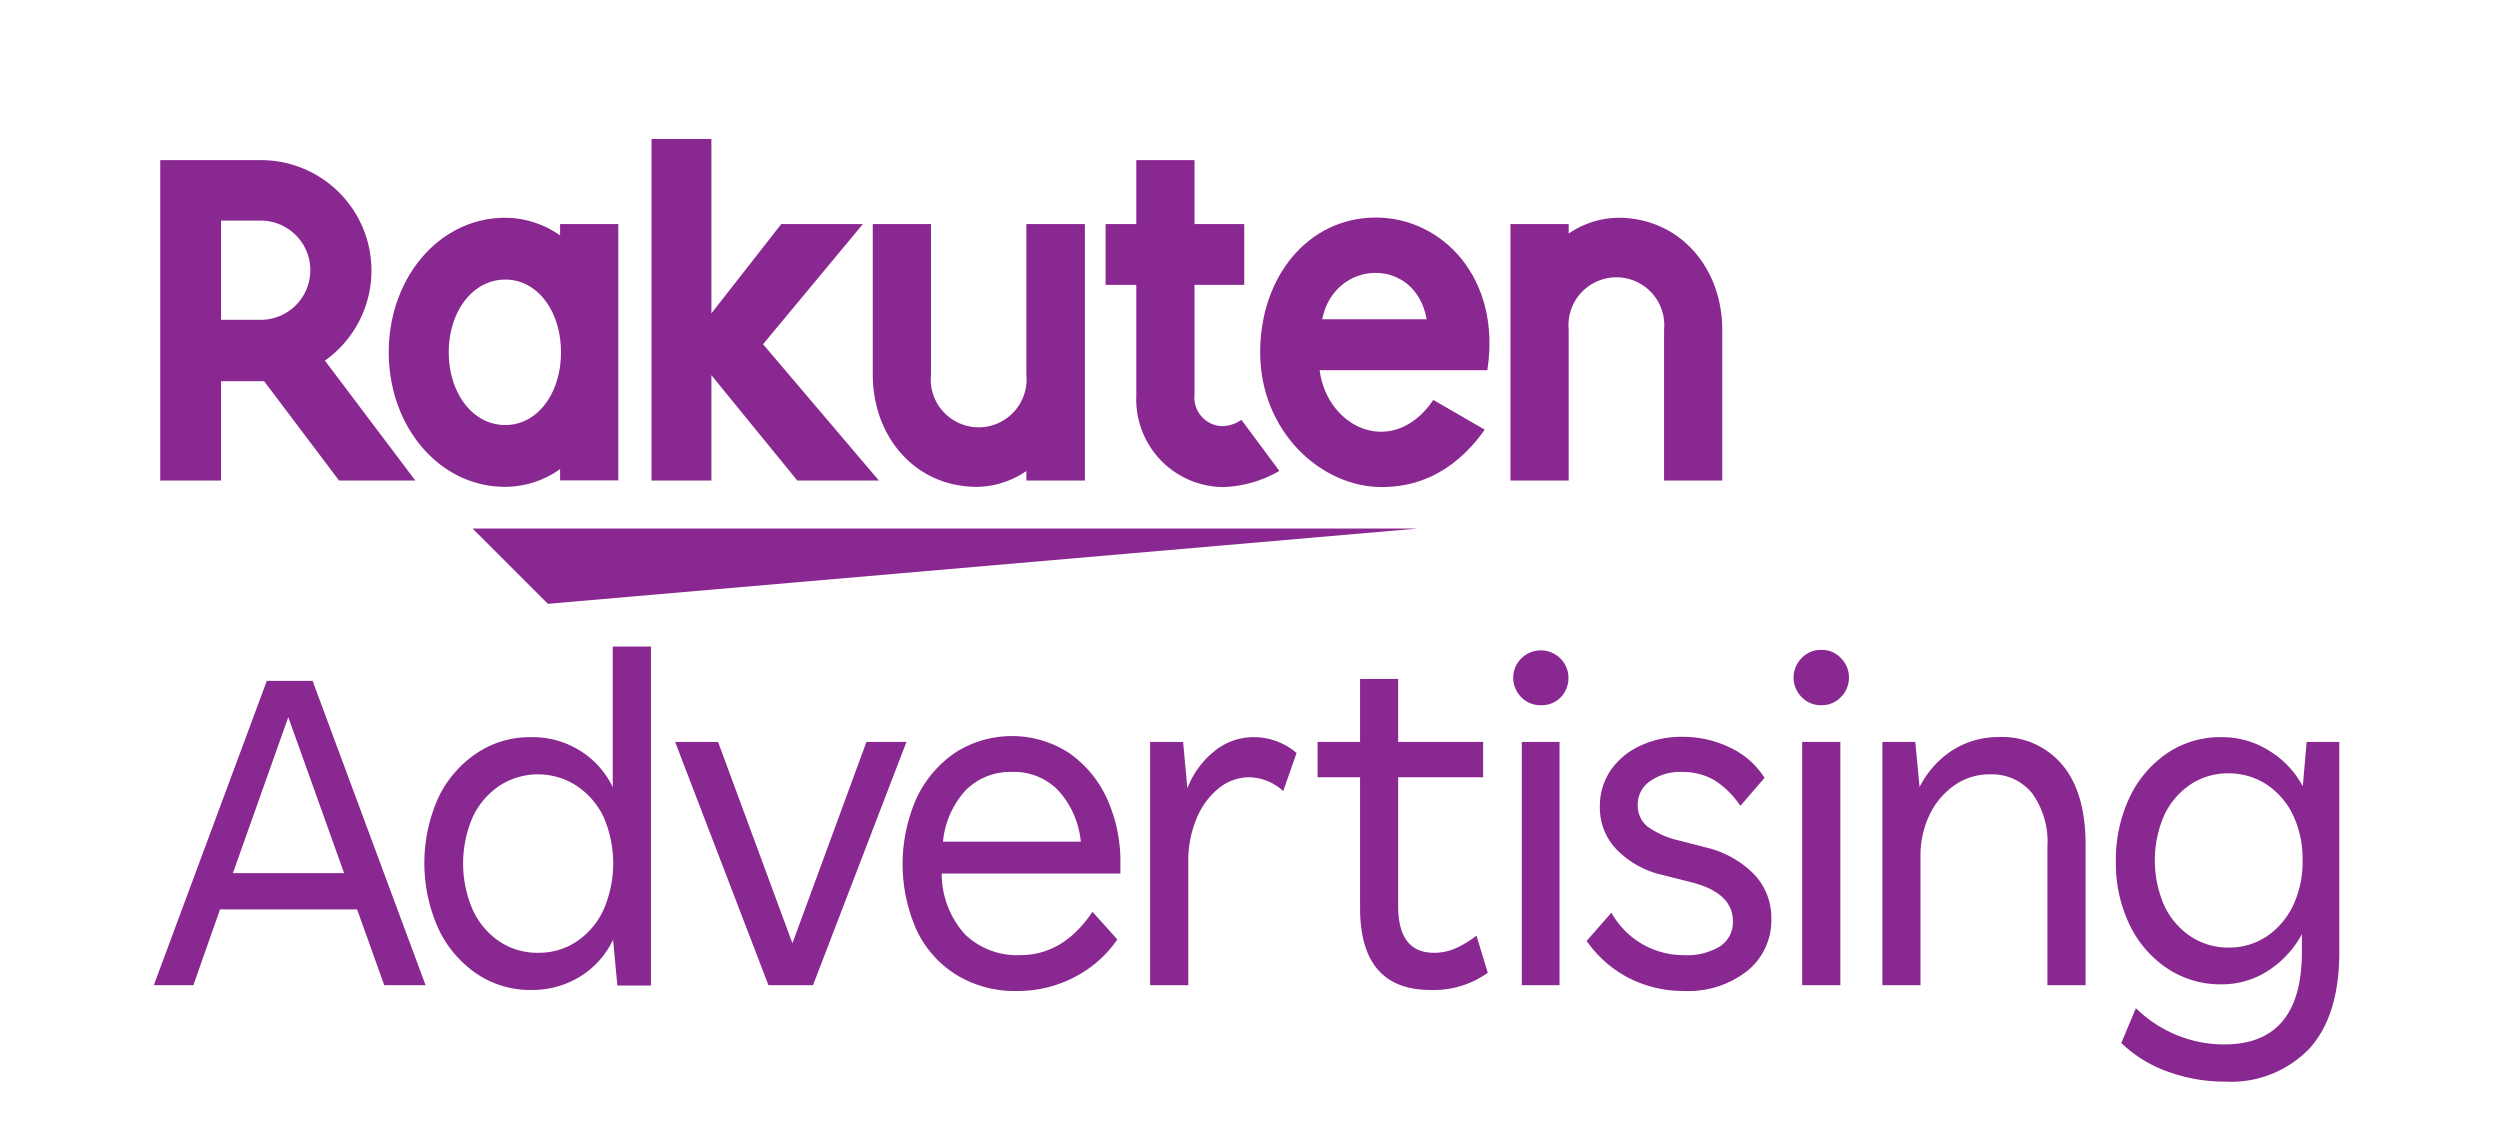
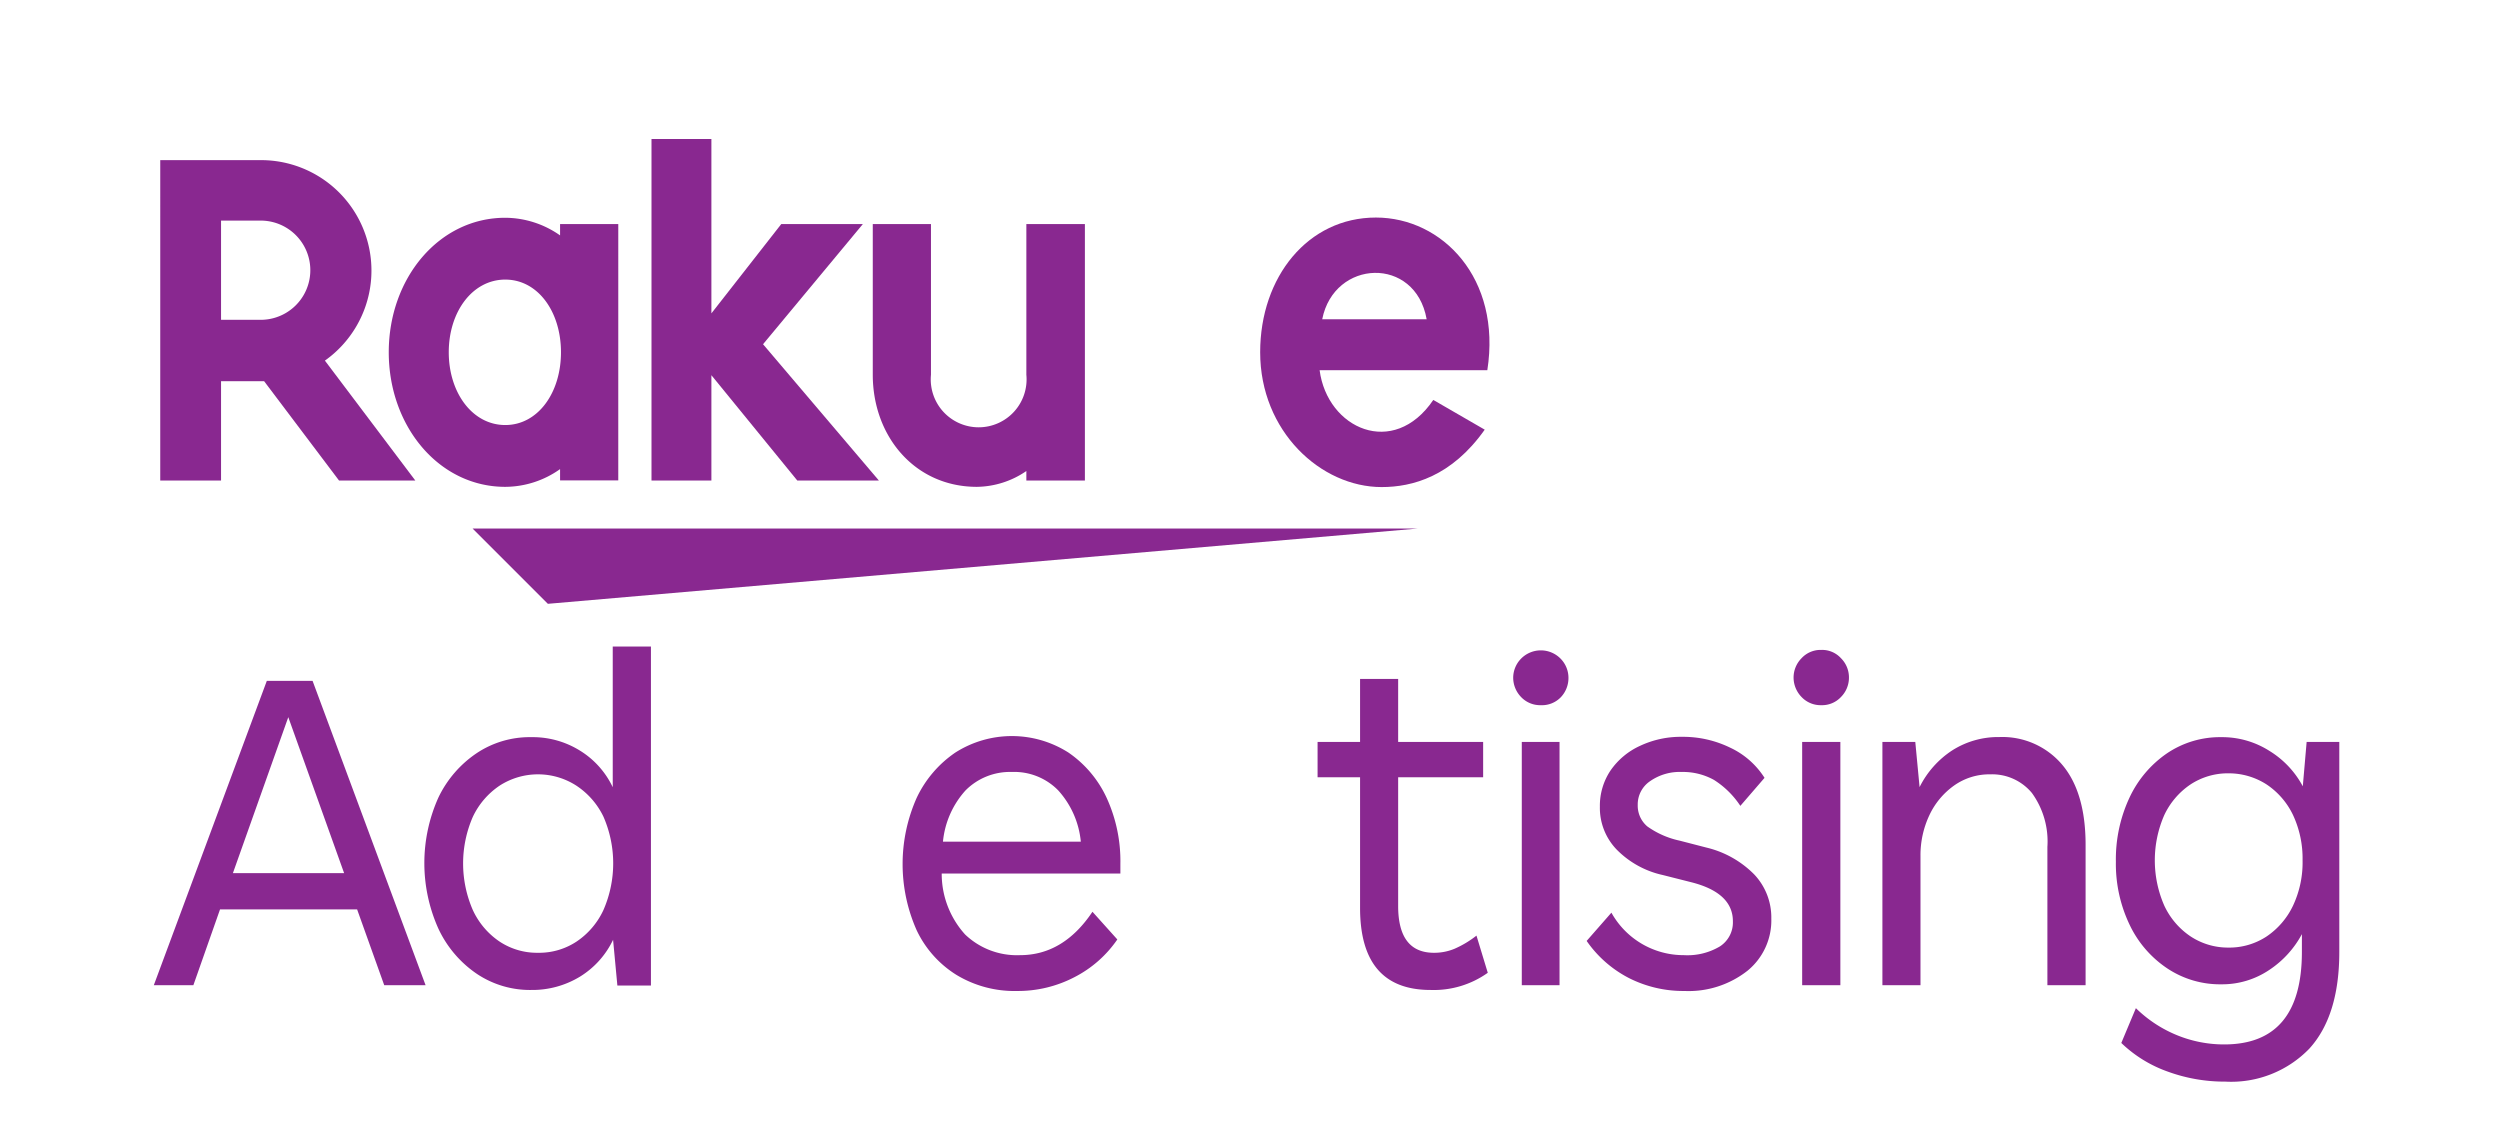
<svg xmlns="http://www.w3.org/2000/svg" id="Layer_1" data-name="Layer 1" viewBox="0 0 221.22 101.35">
  <defs>
    <style>.cls-1{fill:none;}.cls-2{fill:#892890;}</style>
  </defs>
  <rect class="cls-1" width="221.22" height="101.35" rx="2.83" />
  <rect class="cls-1" x="14.17" y="14.17" width="192.87" height="73.01" />
  <polygon class="cls-2" points="125.44 46.77 41.82 46.77 48.48 53.43 125.44 46.77" />
  <path class="cls-2" d="M49.56,19.83v1a8.49,8.49,0,0,0-4.85-1.56c-5.86,0-10.31,5.34-10.31,11.9s4.45,11.91,10.31,11.91a8.43,8.43,0,0,0,4.85-1.57v1h5.15V19.83ZM44.71,37.61c-2.89,0-5-2.84-5-6.44s2.11-6.43,5-6.43,4.93,2.84,4.93,6.43S47.6,37.61,44.71,37.61Z" />
  <path class="cls-2" d="M90.82,19.83V33.16a4.24,4.24,0,1,1-8.44,0V19.83H77.23V33.16c0,5.47,3.74,9.92,9.21,9.92a7.89,7.89,0,0,0,4.38-1.4v.84H96V19.83Z" />
-   <path class="cls-2" d="M138.81,42.52V29.19a4.24,4.24,0,1,1,8.44,0V42.52h5.15V29.19c0-5.47-3.74-9.92-9.22-9.92a7.88,7.88,0,0,0-4.37,1.4v-.84h-5.15V42.52Z" />
  <path class="cls-2" d="M19.56,42.52V33.73h3.81L30,42.52h6.75l-8-10.61a9.77,9.77,0,0,0-5.67-17.74h-8.9V42.52Zm0-23h3.51a4.39,4.39,0,1,1,0,8.78H19.56Z" />
-   <path class="cls-2" d="M109.85,37.15a3.09,3.09,0,0,1-1.72.56,2.54,2.54,0,0,1-2.43-2.79V25.21h4.4V19.83h-4.4V14.17h-5.15v5.66H97.83v5.38h2.72V35a7.76,7.76,0,0,0,7.66,8.1,10.58,10.58,0,0,0,5-1.43Z" />
  <polygon class="cls-2" points="67.52 30.46 76.35 19.83 69.13 19.83 62.95 27.73 62.95 12.3 57.65 12.3 57.65 42.52 62.95 42.52 62.95 33.2 70.55 42.52 77.77 42.52 67.52 30.46" />
  <path class="cls-2" d="M121.75,19.25c-6,0-10.24,5.24-10.24,11.92,0,7,5.37,11.93,10.75,11.93,2.71,0,6.19-.93,9.12-5.08l-4.55-2.63c-3.52,5.19-9.38,2.55-10.06-2.63h14.84C132.88,24.61,127.61,19.25,121.75,19.25Zm4.49,9H117C118.05,22.93,125.24,22.63,126.24,28.24Z" />
  <path class="cls-2" d="M13.61,87.18l10-26.93h4.05l10,26.93H34l-2.4-6.71H19.47l-2.36,6.71Zm7-9.92h9.84l-4.94-13.8Z" />
  <path class="cls-2" d="M47,87.6a8.44,8.44,0,0,1-4.81-1.43,9.88,9.88,0,0,1-3.4-4,14.16,14.16,0,0,1,0-11.59,9.85,9.85,0,0,1,3.4-3.94A8.45,8.45,0,0,1,47,65.23a7.91,7.91,0,0,1,4.35,1.21,7.64,7.64,0,0,1,2.87,3.22V57.21h3.38v30H54.63l-.38-4.05a7.73,7.73,0,0,1-2.91,3.25A8.1,8.1,0,0,1,47,87.6Zm.64-3.29a6,6,0,0,0,3.39-1,6.79,6.79,0,0,0,2.37-2.79,10.32,10.32,0,0,0,0-8.25A6.83,6.83,0,0,0,51,69.52a6.26,6.26,0,0,0-6.79,0,6.83,6.83,0,0,0-2.37,2.76,10.32,10.32,0,0,0,0,8.25,6.79,6.79,0,0,0,2.37,2.79A6,6,0,0,0,47.59,84.31Z" />
-   <path class="cls-2" d="M68,87.18,59.74,65.65h3.8l6.58,17.82,6.55-17.82h3.54L71.94,87.18Z" />
  <path class="cls-2" d="M90,87.69a9.91,9.91,0,0,1-5.36-1.42,9.36,9.36,0,0,1-3.52-3.94,14.41,14.41,0,0,1,0-11.74,10,10,0,0,1,3.42-4,9.31,9.31,0,0,1,10,0,9.88,9.88,0,0,1,3.38,4,13.44,13.44,0,0,1,1.22,5.87v.84H83.33a8,8,0,0,0,2.07,5.39,6.63,6.63,0,0,0,4.86,1.83q3.84,0,6.41-3.84l2.2,2.45a10.29,10.29,0,0,1-3.82,3.35A10.81,10.81,0,0,1,90,87.69Zm-.46-19.38a5.54,5.54,0,0,0-4.1,1.63,7.88,7.88,0,0,0-2,4.54h12.2a7.87,7.87,0,0,0-2-4.54A5.44,5.44,0,0,0,89.54,68.31Z" />
-   <path class="cls-2" d="M101.77,87.18V65.65h2.92l.38,4.1a7.77,7.77,0,0,1,2.4-3.29,5.47,5.47,0,0,1,3.46-1.23,5.8,5.8,0,0,1,3.8,1.4L113.55,70a4.59,4.59,0,0,0-3-1.22,4.26,4.26,0,0,0-2.74,1,6.71,6.71,0,0,0-1.94,2.68,9.61,9.61,0,0,0-.72,3.8V87.18Z" />
  <path class="cls-2" d="M126.59,87.6q-6.24,0-6.24-7.26V68.78h-3.76V65.65h3.76V60.08h3.37v5.57h7.52v3.13h-7.52V80.17q0,4.14,3.17,4.14a4.67,4.67,0,0,0,1.83-.36,8.85,8.85,0,0,0,1.93-1.16l1,3.29A8.23,8.23,0,0,1,126.59,87.6Z" />
  <path class="cls-2" d="M136.34,62.4a2.32,2.32,0,0,1-1.75-.73A2.46,2.46,0,0,1,133.9,60a2.42,2.42,0,0,1,.69-1.71,2.45,2.45,0,0,1,3.51,0,2.42,2.42,0,0,1,.69,1.71,2.46,2.46,0,0,1-.69,1.71A2.32,2.32,0,0,1,136.34,62.4Zm-1.68,24.78V65.65H138V87.18Z" />
  <path class="cls-2" d="M149.05,87.69a10.65,10.65,0,0,1-4.9-1.14,10.27,10.27,0,0,1-3.75-3.29l2.19-2.5A7.31,7.31,0,0,0,149,84.52a5.61,5.61,0,0,0,3.2-.78,2.53,2.53,0,0,0,1.14-2.22c0-1.68-1.23-2.84-3.71-3.46l-2.49-.63a8.17,8.17,0,0,1-4.09-2.26,5.31,5.31,0,0,1-1.48-3.78,5.59,5.59,0,0,1,.95-3.22A6.39,6.39,0,0,1,145.12,66a8.46,8.46,0,0,1,3.72-.8,9.51,9.51,0,0,1,4.24.95,7.21,7.21,0,0,1,3.06,2.68L154,71.31a7.77,7.77,0,0,0-2.34-2.3,5.65,5.65,0,0,0-2.85-.7,4.57,4.57,0,0,0-2.79.81,2.48,2.48,0,0,0-1.1,2.11,2.4,2.4,0,0,0,.85,1.9,7.7,7.7,0,0,0,2.87,1.26L151,75a8.82,8.82,0,0,1,4.24,2.39,5.54,5.54,0,0,1,1.5,3.9,5.74,5.74,0,0,1-2.11,4.61A8.44,8.44,0,0,1,149.05,87.69Z" />
-   <path class="cls-2" d="M161.16,62.4a2.32,2.32,0,0,1-1.75-.73,2.47,2.47,0,0,1-.7-1.71,2.43,2.43,0,0,1,.7-1.71,2.29,2.29,0,0,1,1.75-.74,2.26,2.26,0,0,1,1.75.74,2.39,2.39,0,0,1,.7,1.71,2.42,2.42,0,0,1-.7,1.71A2.29,2.29,0,0,1,161.16,62.4Zm-1.69,24.78V65.65h3.38V87.18Z" />
+   <path class="cls-2" d="M161.16,62.4a2.32,2.32,0,0,1-1.75-.73,2.47,2.47,0,0,1-.7-1.71,2.43,2.43,0,0,1,.7-1.71,2.29,2.29,0,0,1,1.75-.74,2.26,2.26,0,0,1,1.75.74,2.39,2.39,0,0,1,.7,1.71,2.42,2.42,0,0,1-.7,1.71A2.29,2.29,0,0,1,161.16,62.4Zm-1.69,24.78V65.65h3.38V87.18" />
  <path class="cls-2" d="M166.57,87.18V65.65h2.91l.38,4a8.29,8.29,0,0,1,2.89-3.25,7.57,7.57,0,0,1,4.16-1.18,6.93,6.93,0,0,1,5.57,2.45c1.38,1.63,2.07,4,2.07,7.09V87.18h-3.38V74.94a7.31,7.31,0,0,0-1.37-4.77,4.57,4.57,0,0,0-3.69-1.65,5.39,5.39,0,0,0-3.21,1,6.7,6.7,0,0,0-2.18,2.63,8.3,8.3,0,0,0-.78,3.59V87.18Z" />
  <path class="cls-2" d="M196.91,95.71a14.63,14.63,0,0,1-5.1-.89,11.4,11.4,0,0,1-4.1-2.53L189,89.21a11.28,11.28,0,0,0,3.61,2.38,11,11,0,0,0,4.2.83q6.88,0,6.88-8.19V82.66a8.76,8.76,0,0,1-2.89,3.17,7.45,7.45,0,0,1-4.24,1.27,8.43,8.43,0,0,1-4.77-1.4,9.57,9.57,0,0,1-3.34-3.86,12.48,12.48,0,0,1-1.22-5.59,12.89,12.89,0,0,1,1.2-5.66,9.74,9.74,0,0,1,3.31-3.92,8.37,8.37,0,0,1,4.82-1.44,7.78,7.78,0,0,1,4.28,1.23,8.18,8.18,0,0,1,2.93,3.12l.34-3.93H207V84.23q0,5.65-2.65,8.56A9.61,9.61,0,0,1,196.91,95.71Zm.26-11.86a6,6,0,0,0,3.42-1,6.81,6.81,0,0,0,2.32-2.72,9,9,0,0,0,.84-4,9.1,9.1,0,0,0-.84-4,6.75,6.75,0,0,0-2.32-2.7,6.17,6.17,0,0,0-3.42-1,6,6,0,0,0-3.36,1,6.71,6.71,0,0,0-2.3,2.7,10,10,0,0,0,0,8,6.67,6.67,0,0,0,2.3,2.71A6,6,0,0,0,197.17,83.85Z" />
</svg>